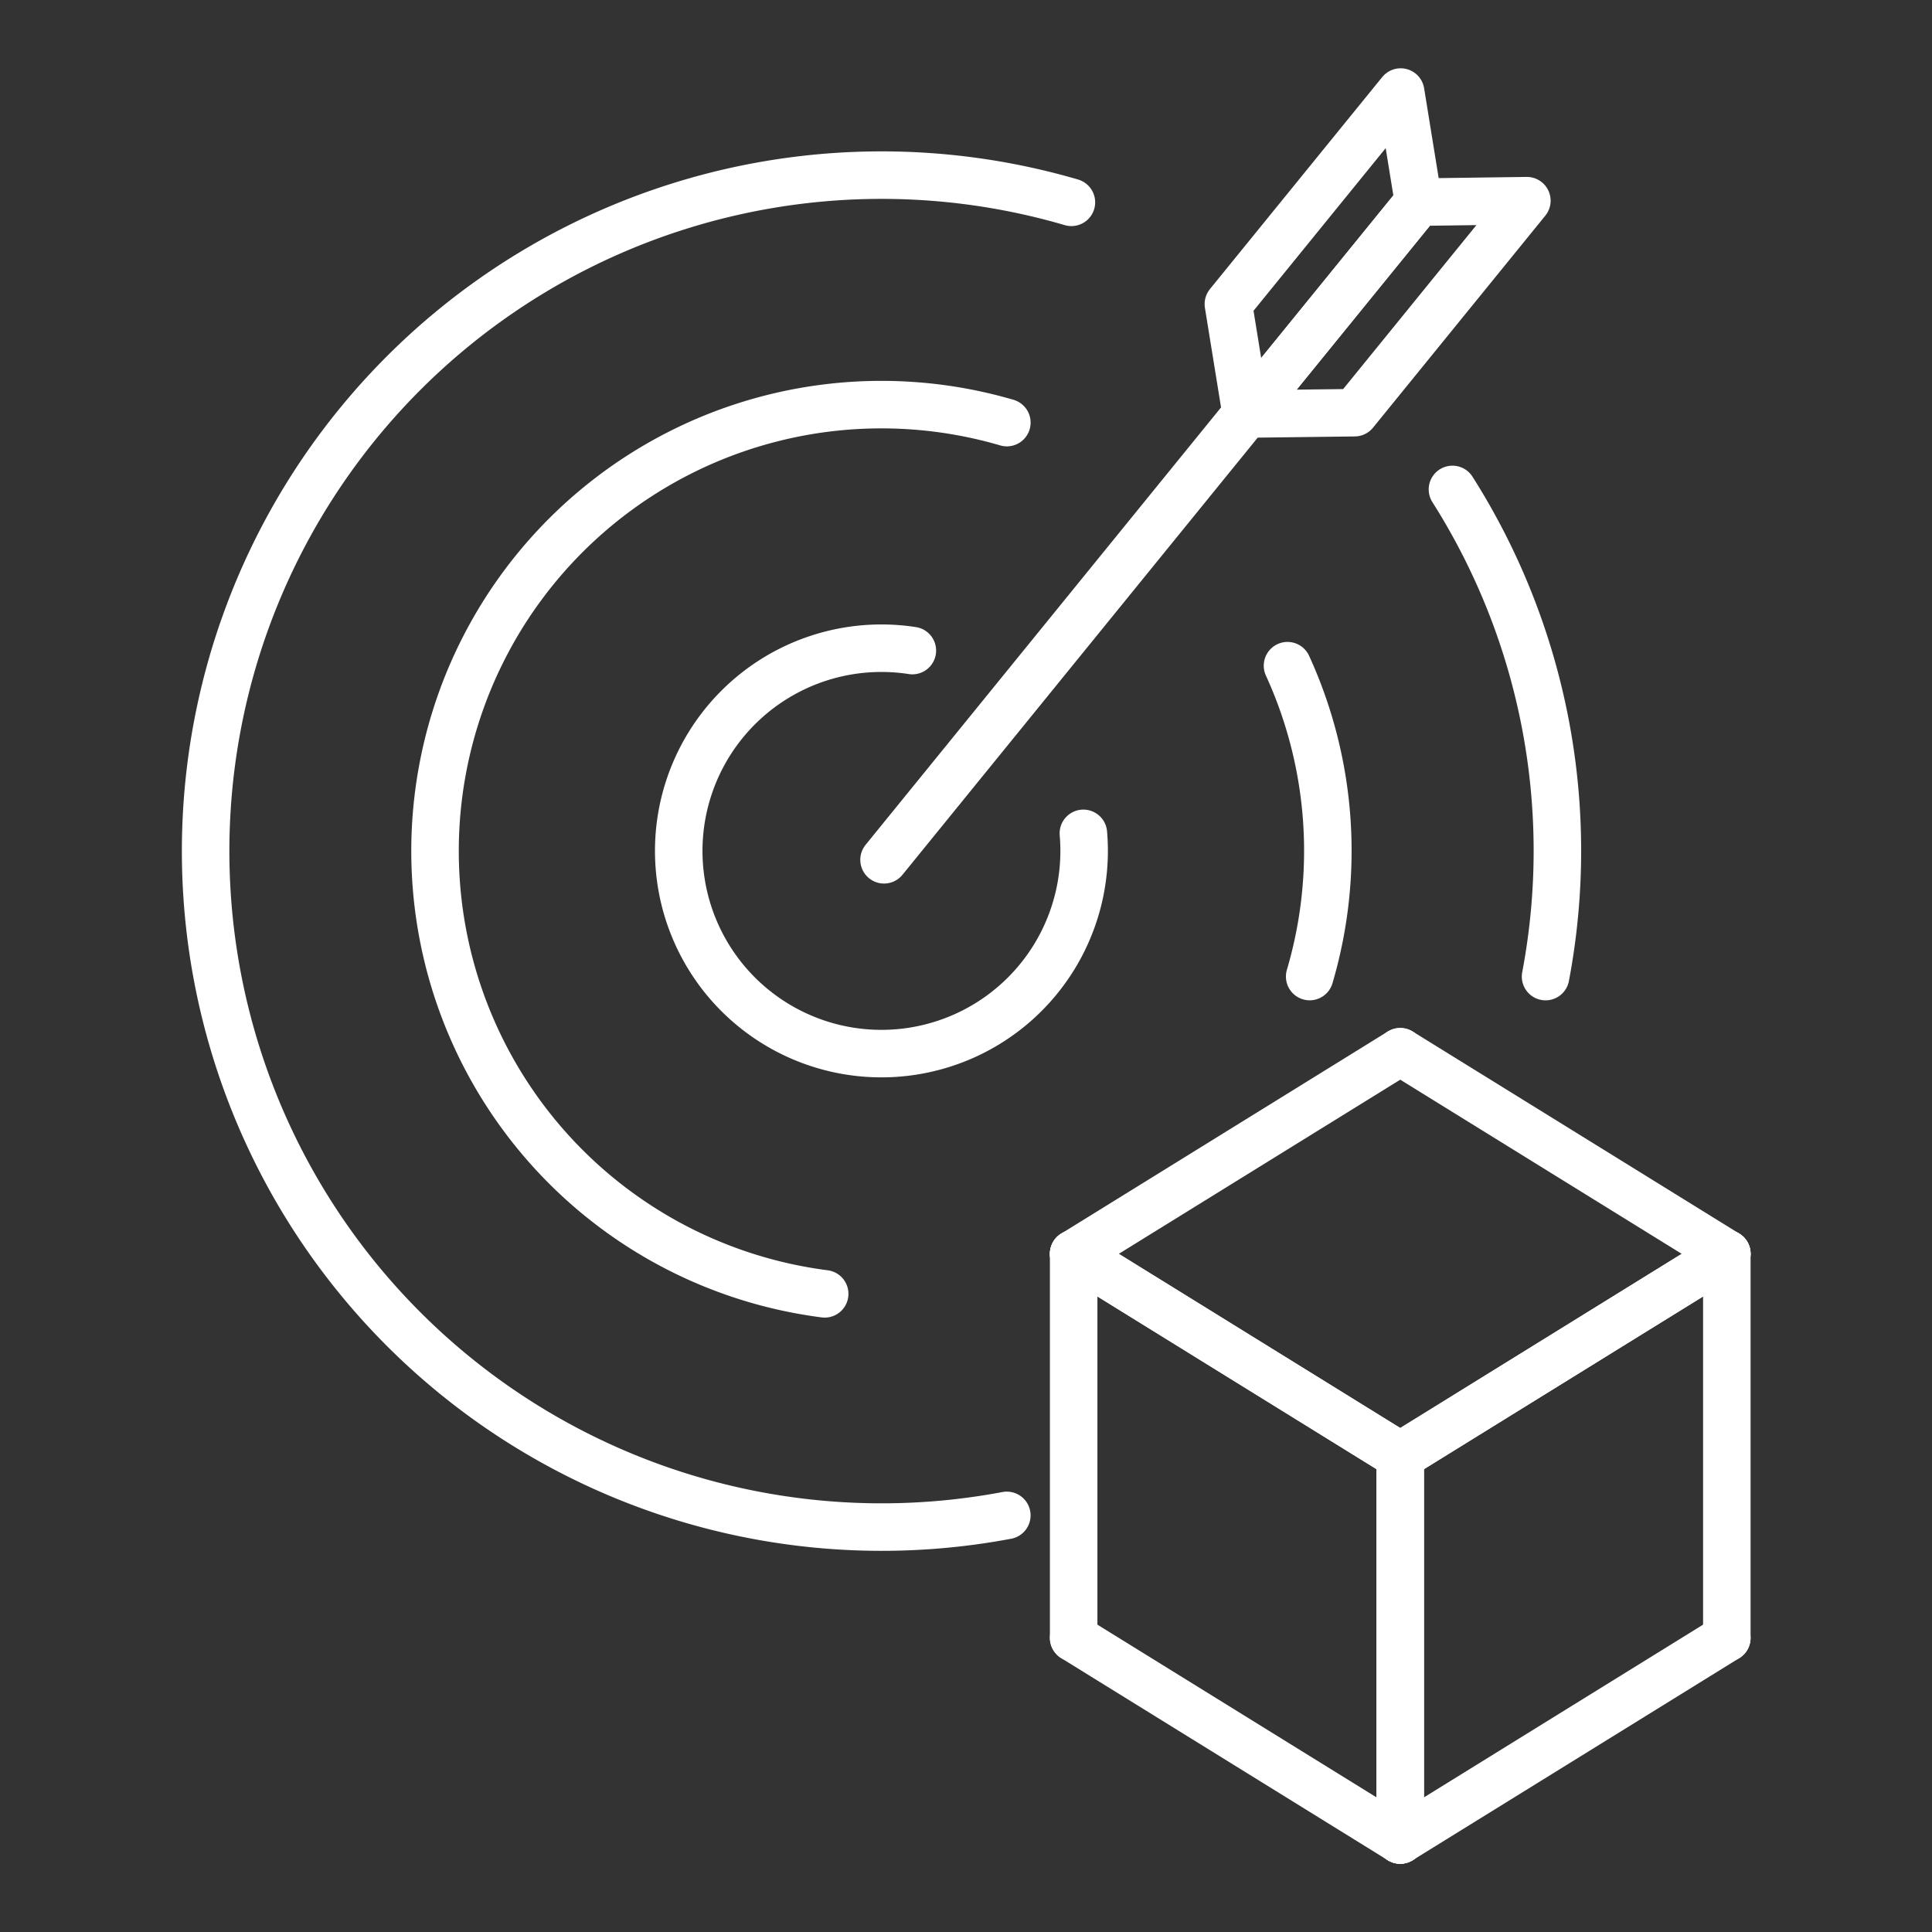
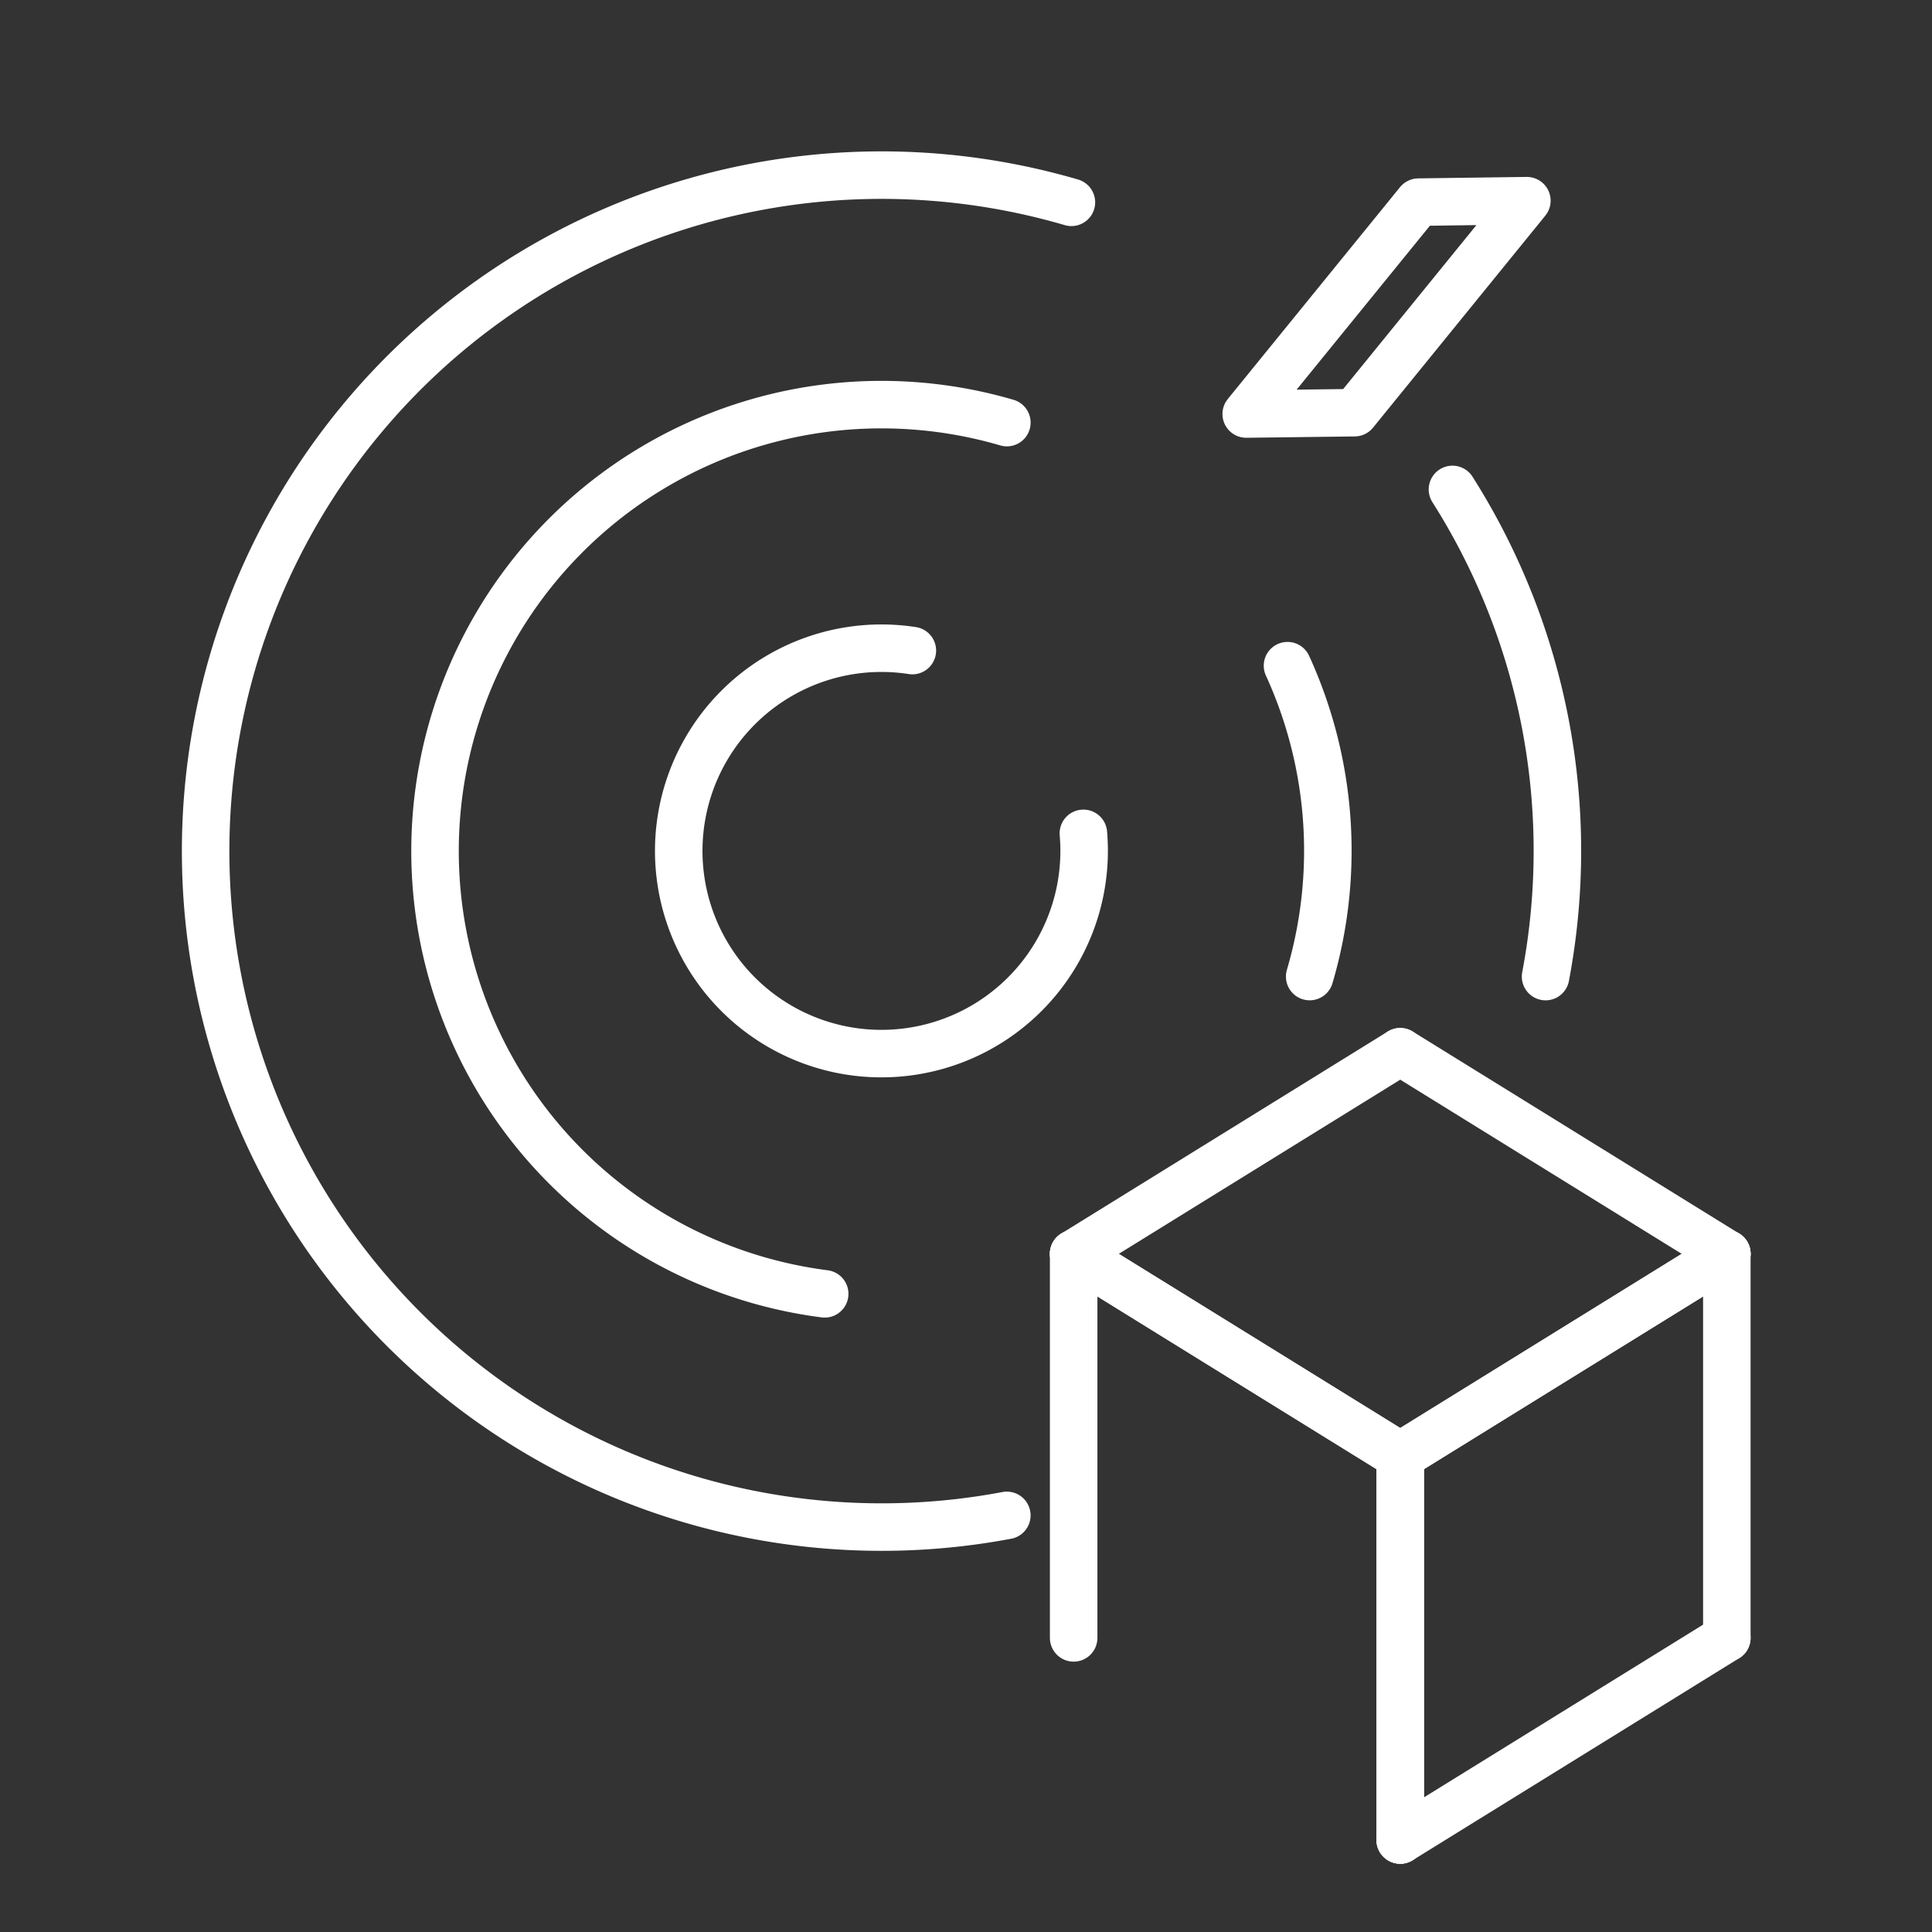
<svg xmlns="http://www.w3.org/2000/svg" width="61" height="61" viewBox="0 0 61 61">
  <rect x="0" y="0" width="61" height="61" fill="#333333" stroke="none" />
  <defs>
    <clipPath id="clip-path">
      <rect id="사각형_6291" data-name="사각형 6291" width="61" height="61" transform="translate(29 11.5)" fill="#fff" stroke="#fff" stroke-width="2" />
    </clipPath>
  </defs>
  <g id="마스크_그룹_32" data-name="마스크 그룹 32" transform="translate(-29 -11.5)" clip-path="url(#clip-path)">
    <g id="그룹_11346" data-name="그룹 11346" transform="translate(35.477 14.405)">
      <g id="그룹_11345" data-name="그룹 11345" transform="translate(0)">
        <path id="패스_24195" data-name="패스 24195" d="M207.79,81.671a21.3,21.3,0,0,0-2.94-15.381" transform="translate(-165.468 -53.742)" fill="none" stroke="#fff" stroke-linecap="round" stroke-width="1.5" />
        <path id="패스_24196" data-name="패스 24196" d="M27.851,15.619a21.343,21.343,0,1,0-2.039,41.458" transform="translate(-0.5 -12.136)" fill="none" stroke="#fff" stroke-linecap="round" stroke-linejoin="round" stroke-width="1.5" />
        <path id="패스_24197" data-name="패스 24197" d="M178.515,104.981a14.039,14.039,0,0,0-.7-9.815" transform="translate(-143.641 -77.053)" fill="none" stroke="#fff" stroke-linecap="round" stroke-width="1.5" />
        <path id="패스_24198" data-name="패스 24198" d="M56.184,52.946a14.095,14.095,0,1,0-5.752,27.508" transform="translate(-30.871 -42.508)" fill="none" stroke="#fff" stroke-linecap="round" stroke-linejoin="round" stroke-width="1.5" />
        <path id="패스_24199" data-name="패스 24199" d="M85.428,92.372a6.4,6.4,0,1,0,5.4,5.771" transform="translate(-63.099 -74.736)" fill="none" stroke="#fff" stroke-linecap="round" stroke-linejoin="round" stroke-width="1.5" />
-         <line id="선_1760" data-name="선 1760" y1="14.365" x2="11.673" transform="translate(21.435 9.877)" fill="none" stroke="#fff" stroke-linecap="round" stroke-width="1.5" />
        <path id="패스_24200" data-name="패스 24200" d="M176.5,19.046,179.923,19l-5.44,6.694-3.422.042Z" transform="translate(-138.191 -15.569)" fill="none" stroke="#fff" stroke-linecap="round" stroke-linejoin="round" stroke-width="1.5" />
-         <path id="패스_24201" data-name="패스 24201" d="M174.142,4.657l-.563-3.476-5.44,6.694.563,3.476Z" transform="translate(-135.832 -1.18)" fill="none" stroke="#fff" stroke-linecap="round" stroke-linejoin="round" stroke-width="1.5" />
+         <path id="패스_24201" data-name="패스 24201" d="M174.142,4.657Z" transform="translate(-135.832 -1.18)" fill="none" stroke="#fff" stroke-linecap="round" stroke-linejoin="round" stroke-width="1.5" />
        <line id="선_1761" data-name="선 1761" y1="6.381" x2="10.312" transform="translate(27.422 30.302)" fill="none" stroke="#fff" stroke-linecap="round" stroke-width="1.5" />
        <line id="선_1762" data-name="선 1762" x1="10.312" y1="6.381" transform="translate(37.733 30.302)" fill="none" stroke="#fff" stroke-linecap="round" stroke-width="1.5" />
        <line id="선_1763" data-name="선 1763" x2="10.312" y2="6.381" transform="translate(27.422 36.683)" fill="none" stroke="#fff" stroke-linecap="round" stroke-width="1.5" />
        <line id="선_1764" data-name="선 1764" x1="10.312" y2="6.381" transform="translate(37.733 36.683)" fill="none" stroke="#fff" stroke-linecap="round" stroke-width="1.5" />
        <line id="선_1765" data-name="선 1765" y2="12.126" transform="translate(27.422 36.683)" fill="none" stroke="#fff" stroke-linecap="round" stroke-width="1.5" />
-         <line id="선_1766" data-name="선 1766" x1="10.312" y1="6.381" transform="translate(27.422 48.809)" fill="none" stroke="#fff" stroke-linecap="round" stroke-width="1.5" />
        <line id="선_1767" data-name="선 1767" x2="10.312" y2="6.381" transform="translate(27.422 36.683)" fill="none" stroke="#fff" stroke-linecap="round" stroke-width="1.5" />
        <line id="선_1768" data-name="선 1768" y1="12.126" transform="translate(37.733 43.064)" fill="none" stroke="#fff" stroke-linecap="round" stroke-width="1.5" />
        <line id="선_1769" data-name="선 1769" y2="12.126" transform="translate(48.045 36.683)" fill="none" stroke="#fff" stroke-linecap="round" stroke-width="1.5" />
        <line id="선_1770" data-name="선 1770" y1="6.381" x2="10.312" transform="translate(37.733 48.809)" fill="none" stroke="#fff" stroke-linecap="round" stroke-width="1.5" />
        <line id="선_1771" data-name="선 1771" x1="10.312" y2="6.381" transform="translate(37.733 36.683)" fill="none" stroke="#fff" stroke-linecap="round" stroke-width="1.5" />
        <line id="선_1772" data-name="선 1772" y1="12.126" transform="translate(37.733 43.064)" fill="none" stroke="#fff" stroke-linecap="round" stroke-width="1.5" />
      </g>
    </g>
  </g>
</svg>